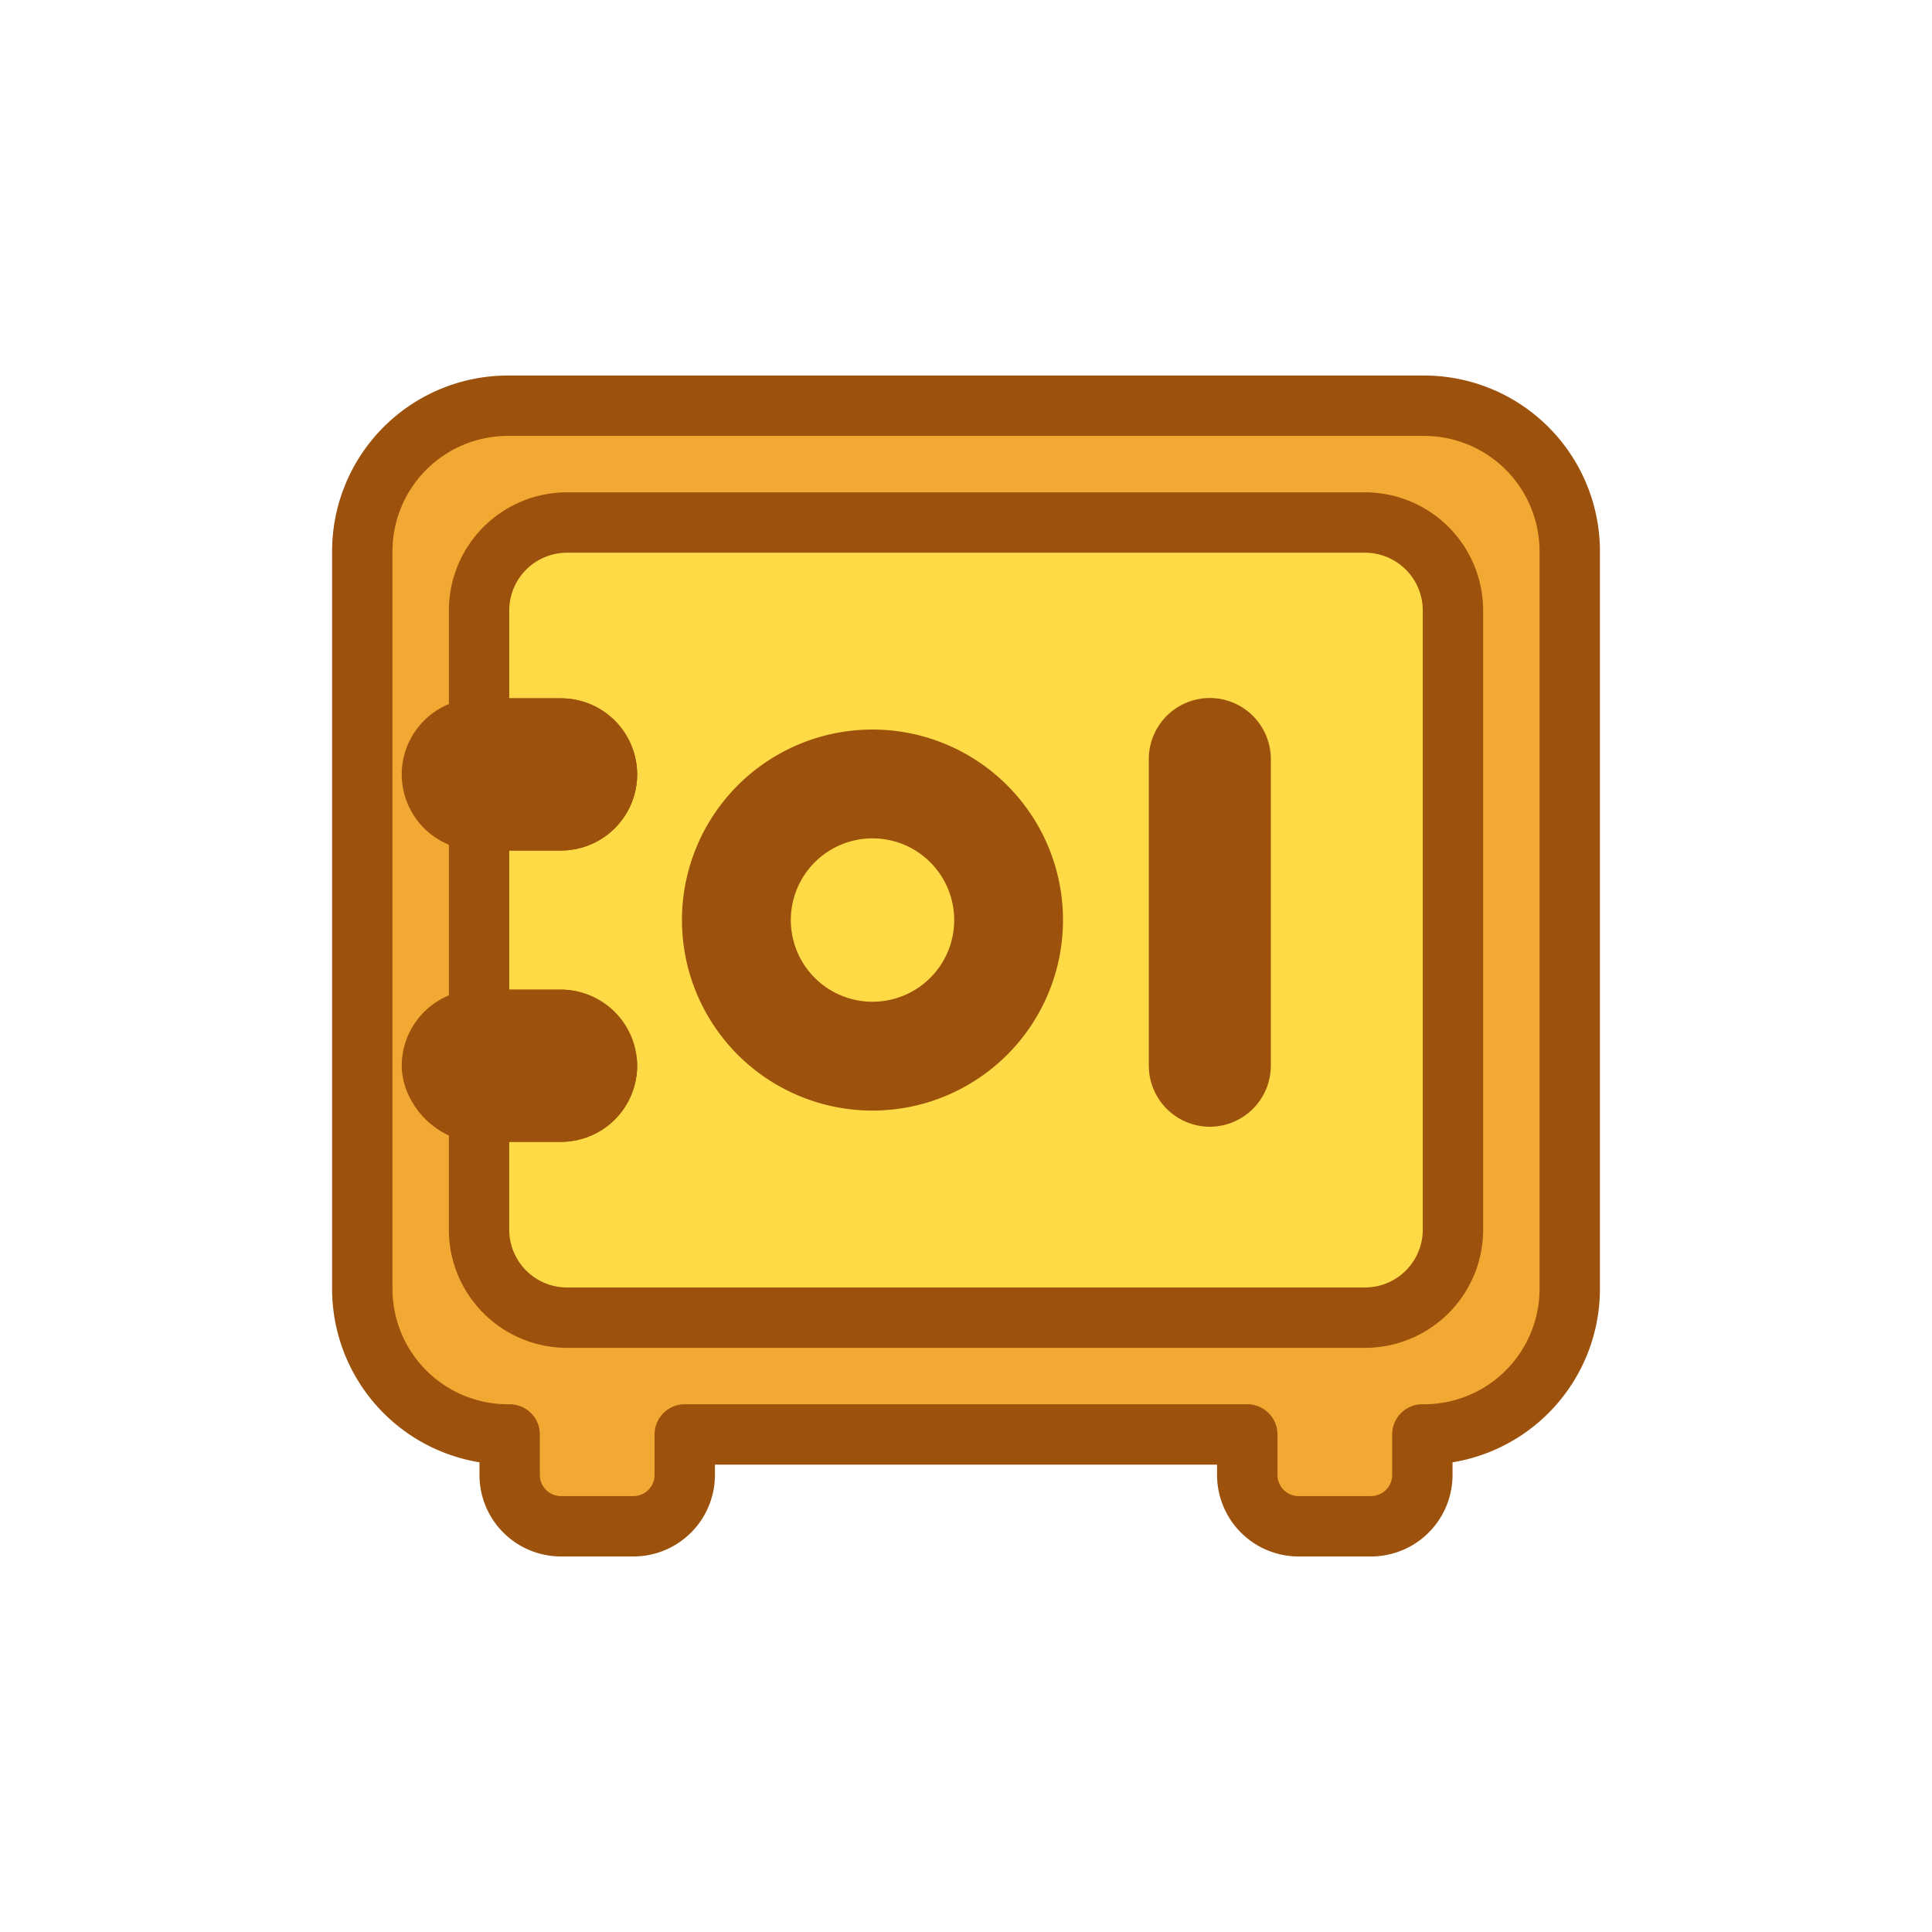
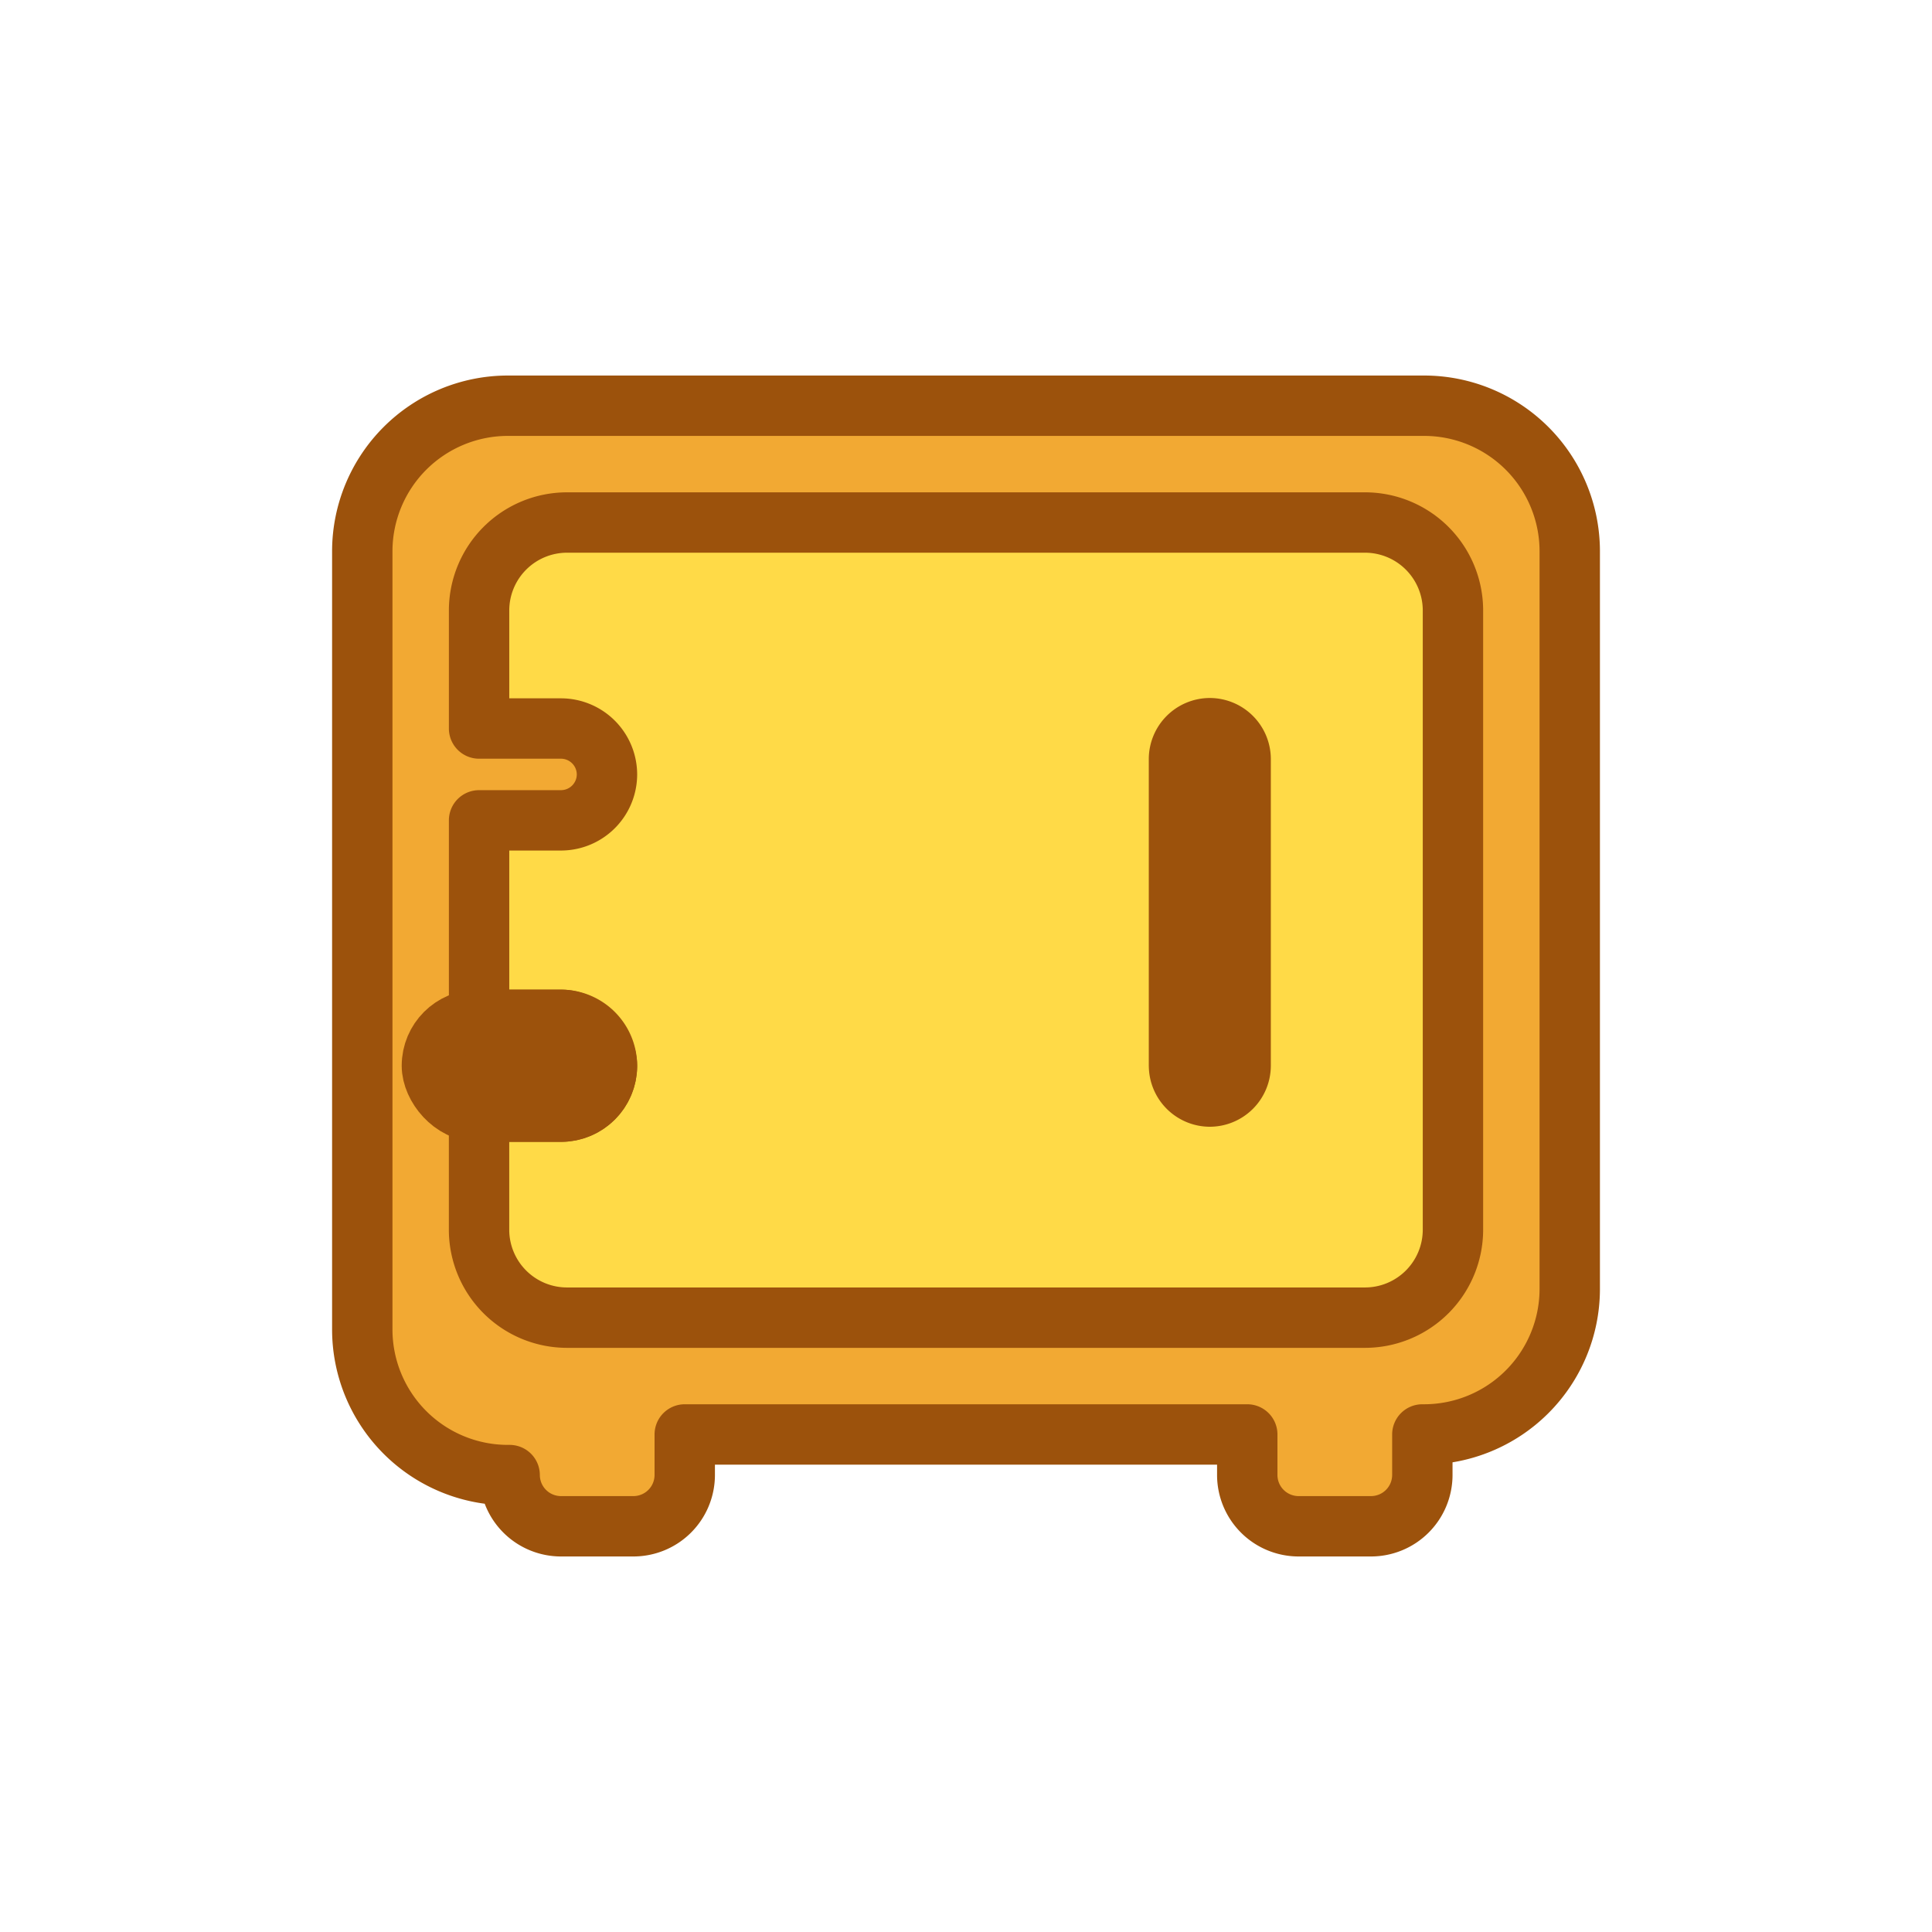
<svg xmlns="http://www.w3.org/2000/svg" width="64" height="64" viewBox="0 0 64 64">
  <defs>
    <style>.a{fill:#f2a933}.a,.b,.c,.d,.e{stroke:#9c520c;stroke-linejoin:round}.a,.b,.d,.e{stroke-width:2px}.a,.b,.c,.d{fill-rule:evenodd}.b{fill:#ffda47}.c,.d,.e{fill:#9c520c}.c{stroke-width:1px}</style>
  </defs>
  <title>safe_color</title>
-   <path class="a" d="M16.81 13.44h30.38A4.825 4.825 0 0 1 52 18.25v24.458a4.825 4.825 0 0 1-4.81 4.81h-.073v1.346a1.701 1.701 0 0 1-1.696 1.696h-2.408a1.701 1.701 0 0 1-1.696-1.696v-1.346H22.683v1.346a1.701 1.701 0 0 1-1.696 1.696h-2.408a1.701 1.701 0 0 1-1.696-1.696v-1.346h-.072a4.825 4.825 0 0 1-4.81-4.81V18.25a4.825 4.825 0 0 1 4.81-4.81z" />
+   <path class="a" d="M16.81 13.44h30.38A4.825 4.825 0 0 1 52 18.25v24.458a4.825 4.825 0 0 1-4.81 4.81h-.073v1.346a1.701 1.701 0 0 1-1.696 1.696h-2.408a1.701 1.701 0 0 1-1.696-1.696v-1.346H22.683v1.346a1.701 1.701 0 0 1-1.696 1.696h-2.408a1.701 1.701 0 0 1-1.696-1.696h-.072a4.825 4.825 0 0 1-4.81-4.81V18.25a4.825 4.825 0 0 1 4.81-4.81z" />
  <path class="b" d="M18.776 17.309h26.448a2.915 2.915 0 0 1 2.907 2.907v20.526a2.915 2.915 0 0 1-2.907 2.907H18.776a2.915 2.915 0 0 1-2.907-2.907v-3.917h2.717a1.526 1.526 0 0 0 1.521-1.52v-.001a1.525 1.525 0 0 0-1.521-1.521H15.87v-6.608h2.716a1.525 1.525 0 0 0 1.521-1.521 1.526 1.526 0 0 0-1.521-1.521H15.87v-3.917a2.915 2.915 0 0 1 2.906-2.907z" />
  <path class="c" d="M38.555 35.304V25.143a1.526 1.526 0 0 1 1.521-1.521 1.526 1.526 0 0 1 1.522 1.52v10.162a1.526 1.526 0 0 1-1.522 1.521 1.526 1.526 0 0 1-1.52-1.521z" />
-   <path class="d" d="M15.829 24.132h2.757a1.526 1.526 0 0 1 1.521 1.522 1.525 1.525 0 0 1-1.521 1.52h-2.757a1.525 1.525 0 0 1-1.522-1.52 1.526 1.526 0 0 1 1.522-1.522z" />
  <rect class="e" x="14.307" y="33.783" width="5.8" height="3.042" rx="1.521" ry="1.521" />
-   <path class="c" d="M28.903 24.667a5.811 5.811 0 1 1-5.812 5.812 5.811 5.811 0 0 1 5.812-5.812zm0 2.605a3.206 3.206 0 1 0 3.206 3.207 3.206 3.206 0 0 0-3.206-3.207z" />
</svg>